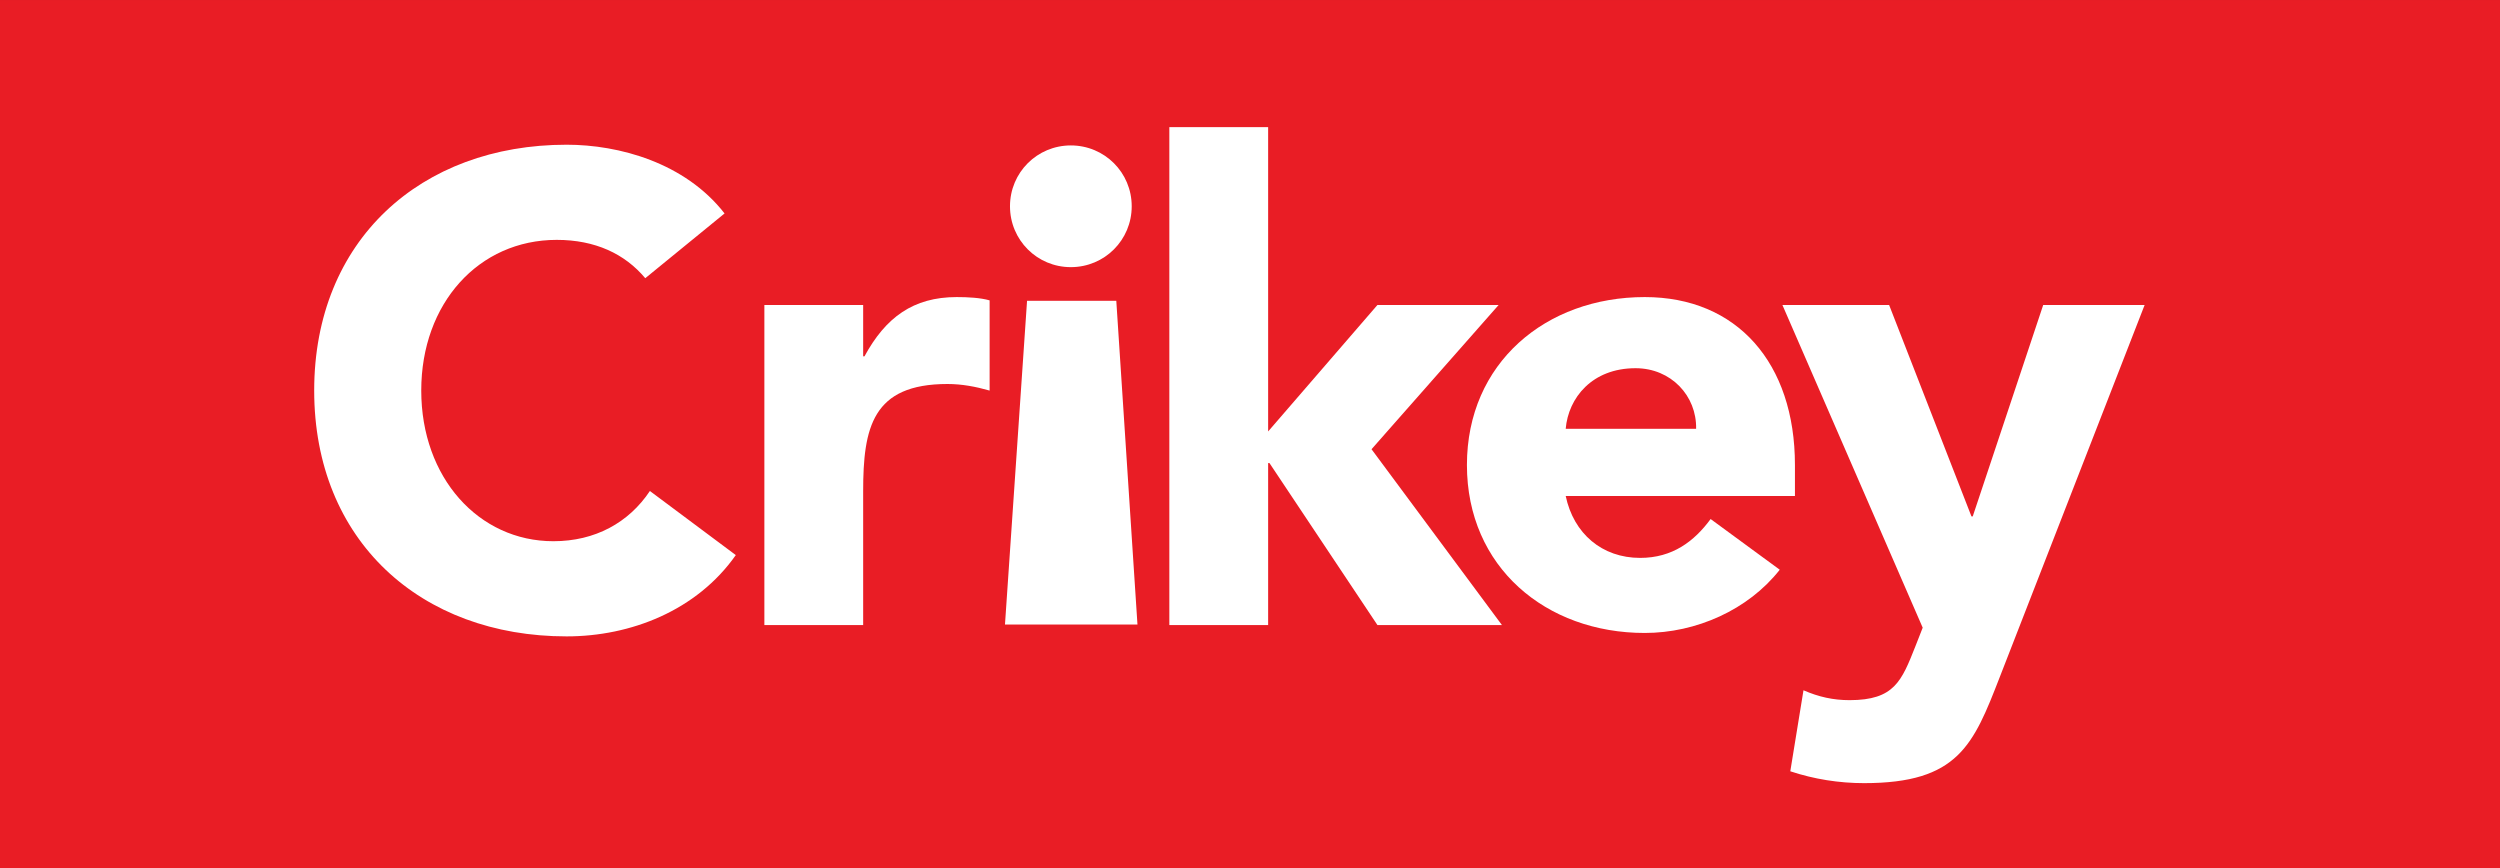
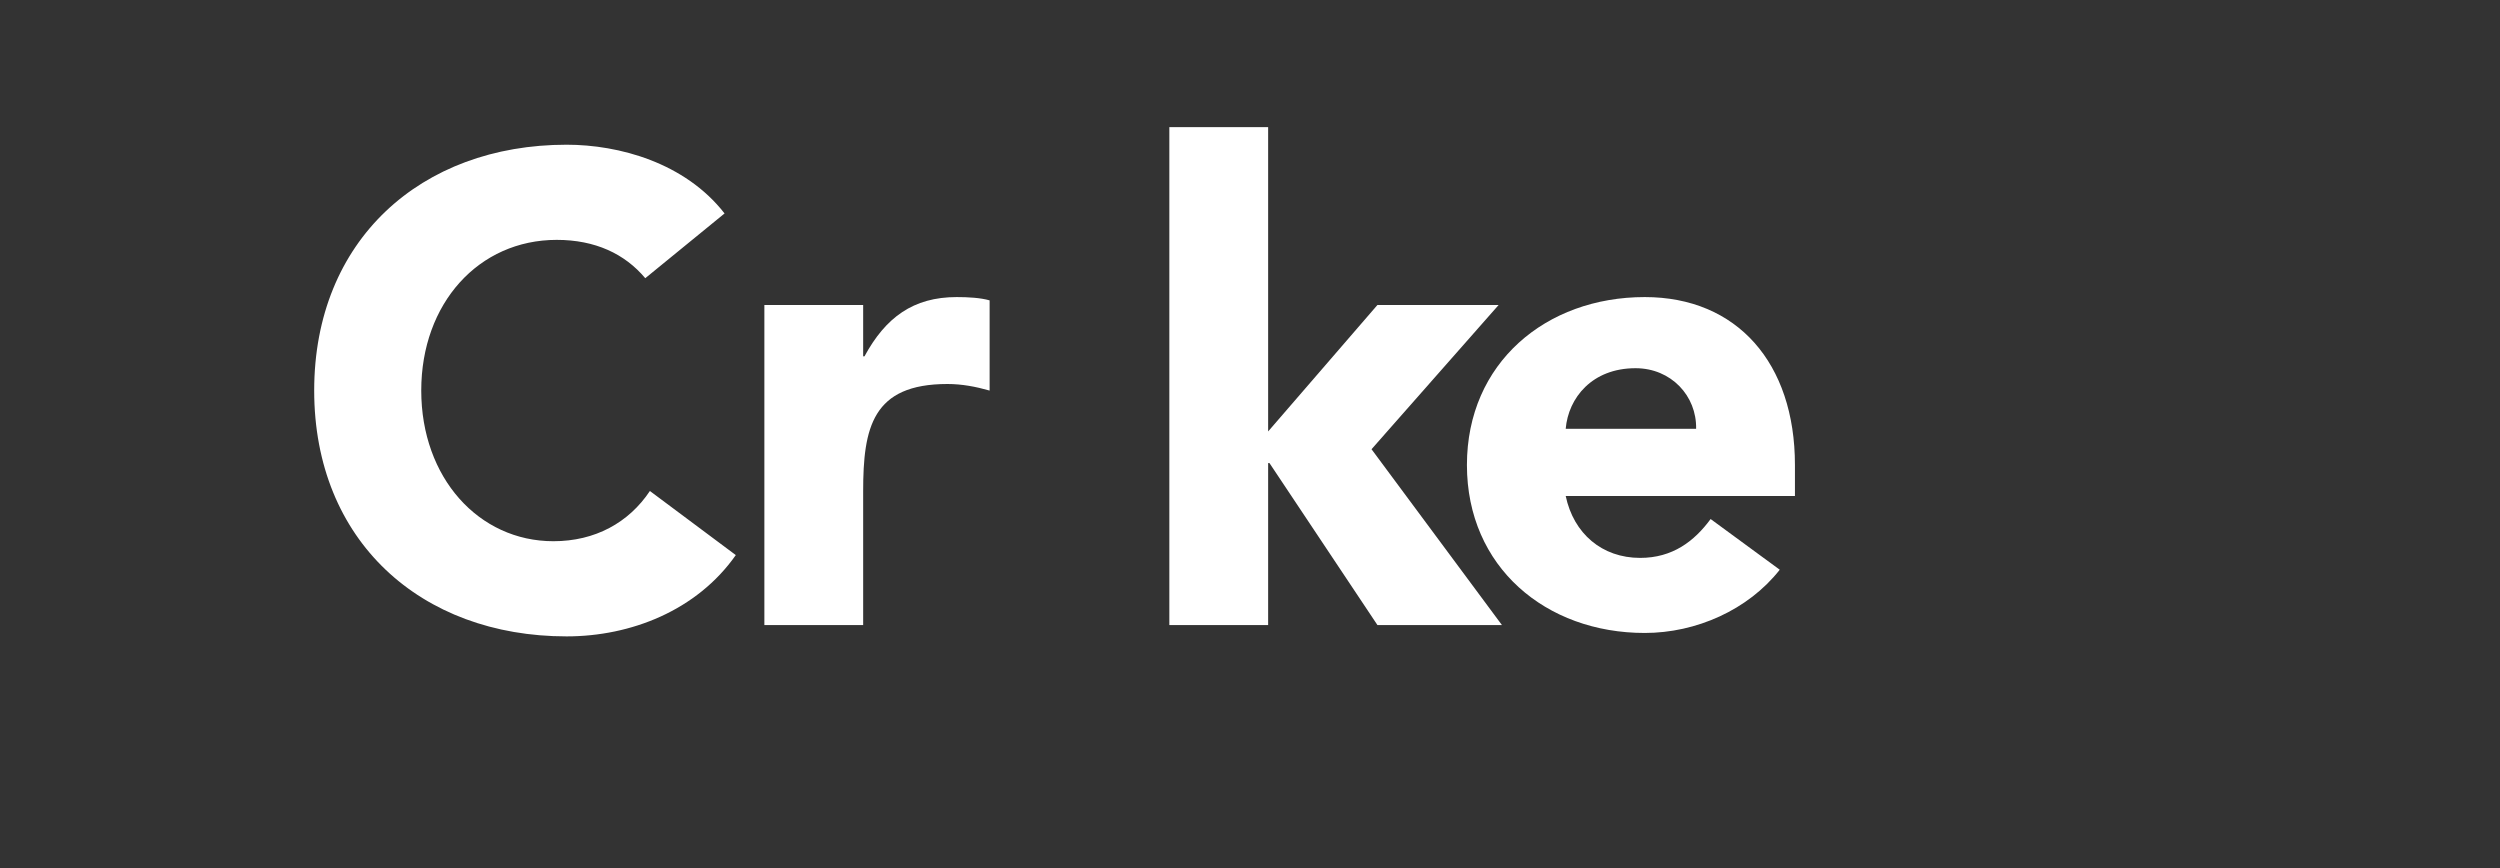
<svg xmlns="http://www.w3.org/2000/svg" version="1.1" id="Layer_1" x="0px" y="0px" width="214.677px" height="74.536px" viewBox="0 0 214.677 74.536" enable-background="new 0 0 214.677 74.536" xml:space="preserve">
  <rect x="0" y="0" width="214.677" height="74.536" fill="#333333" stroke="none" />
-   <rect y="0.001" fill="#E91D25" width="214.677" height="74.535" />
-   <path fill="#FFFFFF" d="M88.194,25.829h7.663l1.818,27.801H86.298L88.194,25.829z M91.954,22.94c-2.896,0-5.225-2.329-5.225-5.226  c0-2.896,2.329-5.226,5.225-5.226c2.898,0,5.227,2.33,5.227,5.226C97.181,20.611,94.852,22.94,91.954,22.94" />
  <path fill="#FFFFFF" d="M55.409,23.89c-1.758-2.1-4.313-3.292-7.603-3.292c-6.697,0-11.633,5.447-11.633,12.938  s4.936,12.939,11.348,12.939c3.575,0,6.469-1.589,8.286-4.313l7.377,5.504c-3.349,4.766-9.024,6.981-14.526,6.981  c-12.542,0-21.678-8.229-21.678-21.111c0-12.881,9.136-21.109,21.678-21.109c4.483,0,10.157,1.532,13.561,5.902L55.409,23.89z" />
  <path fill="#FFFFFF" d="M65.637,26.188h8.483v4.411h0.113c1.81-3.336,4.185-5.089,7.918-5.089c0.962,0,2.036,0.057,2.828,0.283  v7.746c-1.188-0.338-2.376-0.565-3.62-0.565c-6.447,0-7.239,3.735-7.239,9.22v11.481h-8.483V26.188z" />
  <polygon fill="#FFFFFF" points="100.412,10.917 108.896,10.917 108.896,37.049 118.282,26.188 128.69,26.188 117.774,38.575   128.973,53.675 118.282,53.675 109.009,39.763 108.896,39.763 108.896,53.675 100.412,53.675 " />
  <path fill="#FFFFFF" d="M145.647,36.82c0.058-2.827-2.148-5.202-5.202-5.202c-3.732,0-5.77,2.546-5.997,5.202H145.647z   M152.829,48.924c-2.712,3.45-7.182,5.429-11.593,5.429c-8.483,0-15.27-5.654-15.27-14.422c0-8.766,6.787-14.421,15.27-14.421  c7.919,0,12.897,5.655,12.897,14.421v2.66h-19.685c0.68,3.223,3.112,5.316,6.394,5.316c2.771,0,4.636-1.415,6.051-3.337  L152.829,48.924z" />
-   <path fill="#FFFFFF" d="M171.72,58.143c-2.263,5.826-3.563,9.106-11.65,9.106c-2.149,0-4.298-0.34-6.336-1.018l1.132-6.956  c1.3,0.565,2.545,0.848,3.959,0.848c3.847-0.002,4.468-1.64,5.656-4.638l0.622-1.585l-12.047-27.712h9.163l7.07,18.154h0.112  l6.051-18.154h8.71L171.72,58.143z" />
  <rect y="0" fill="none" width="214.677" height="74.536" />
</svg>